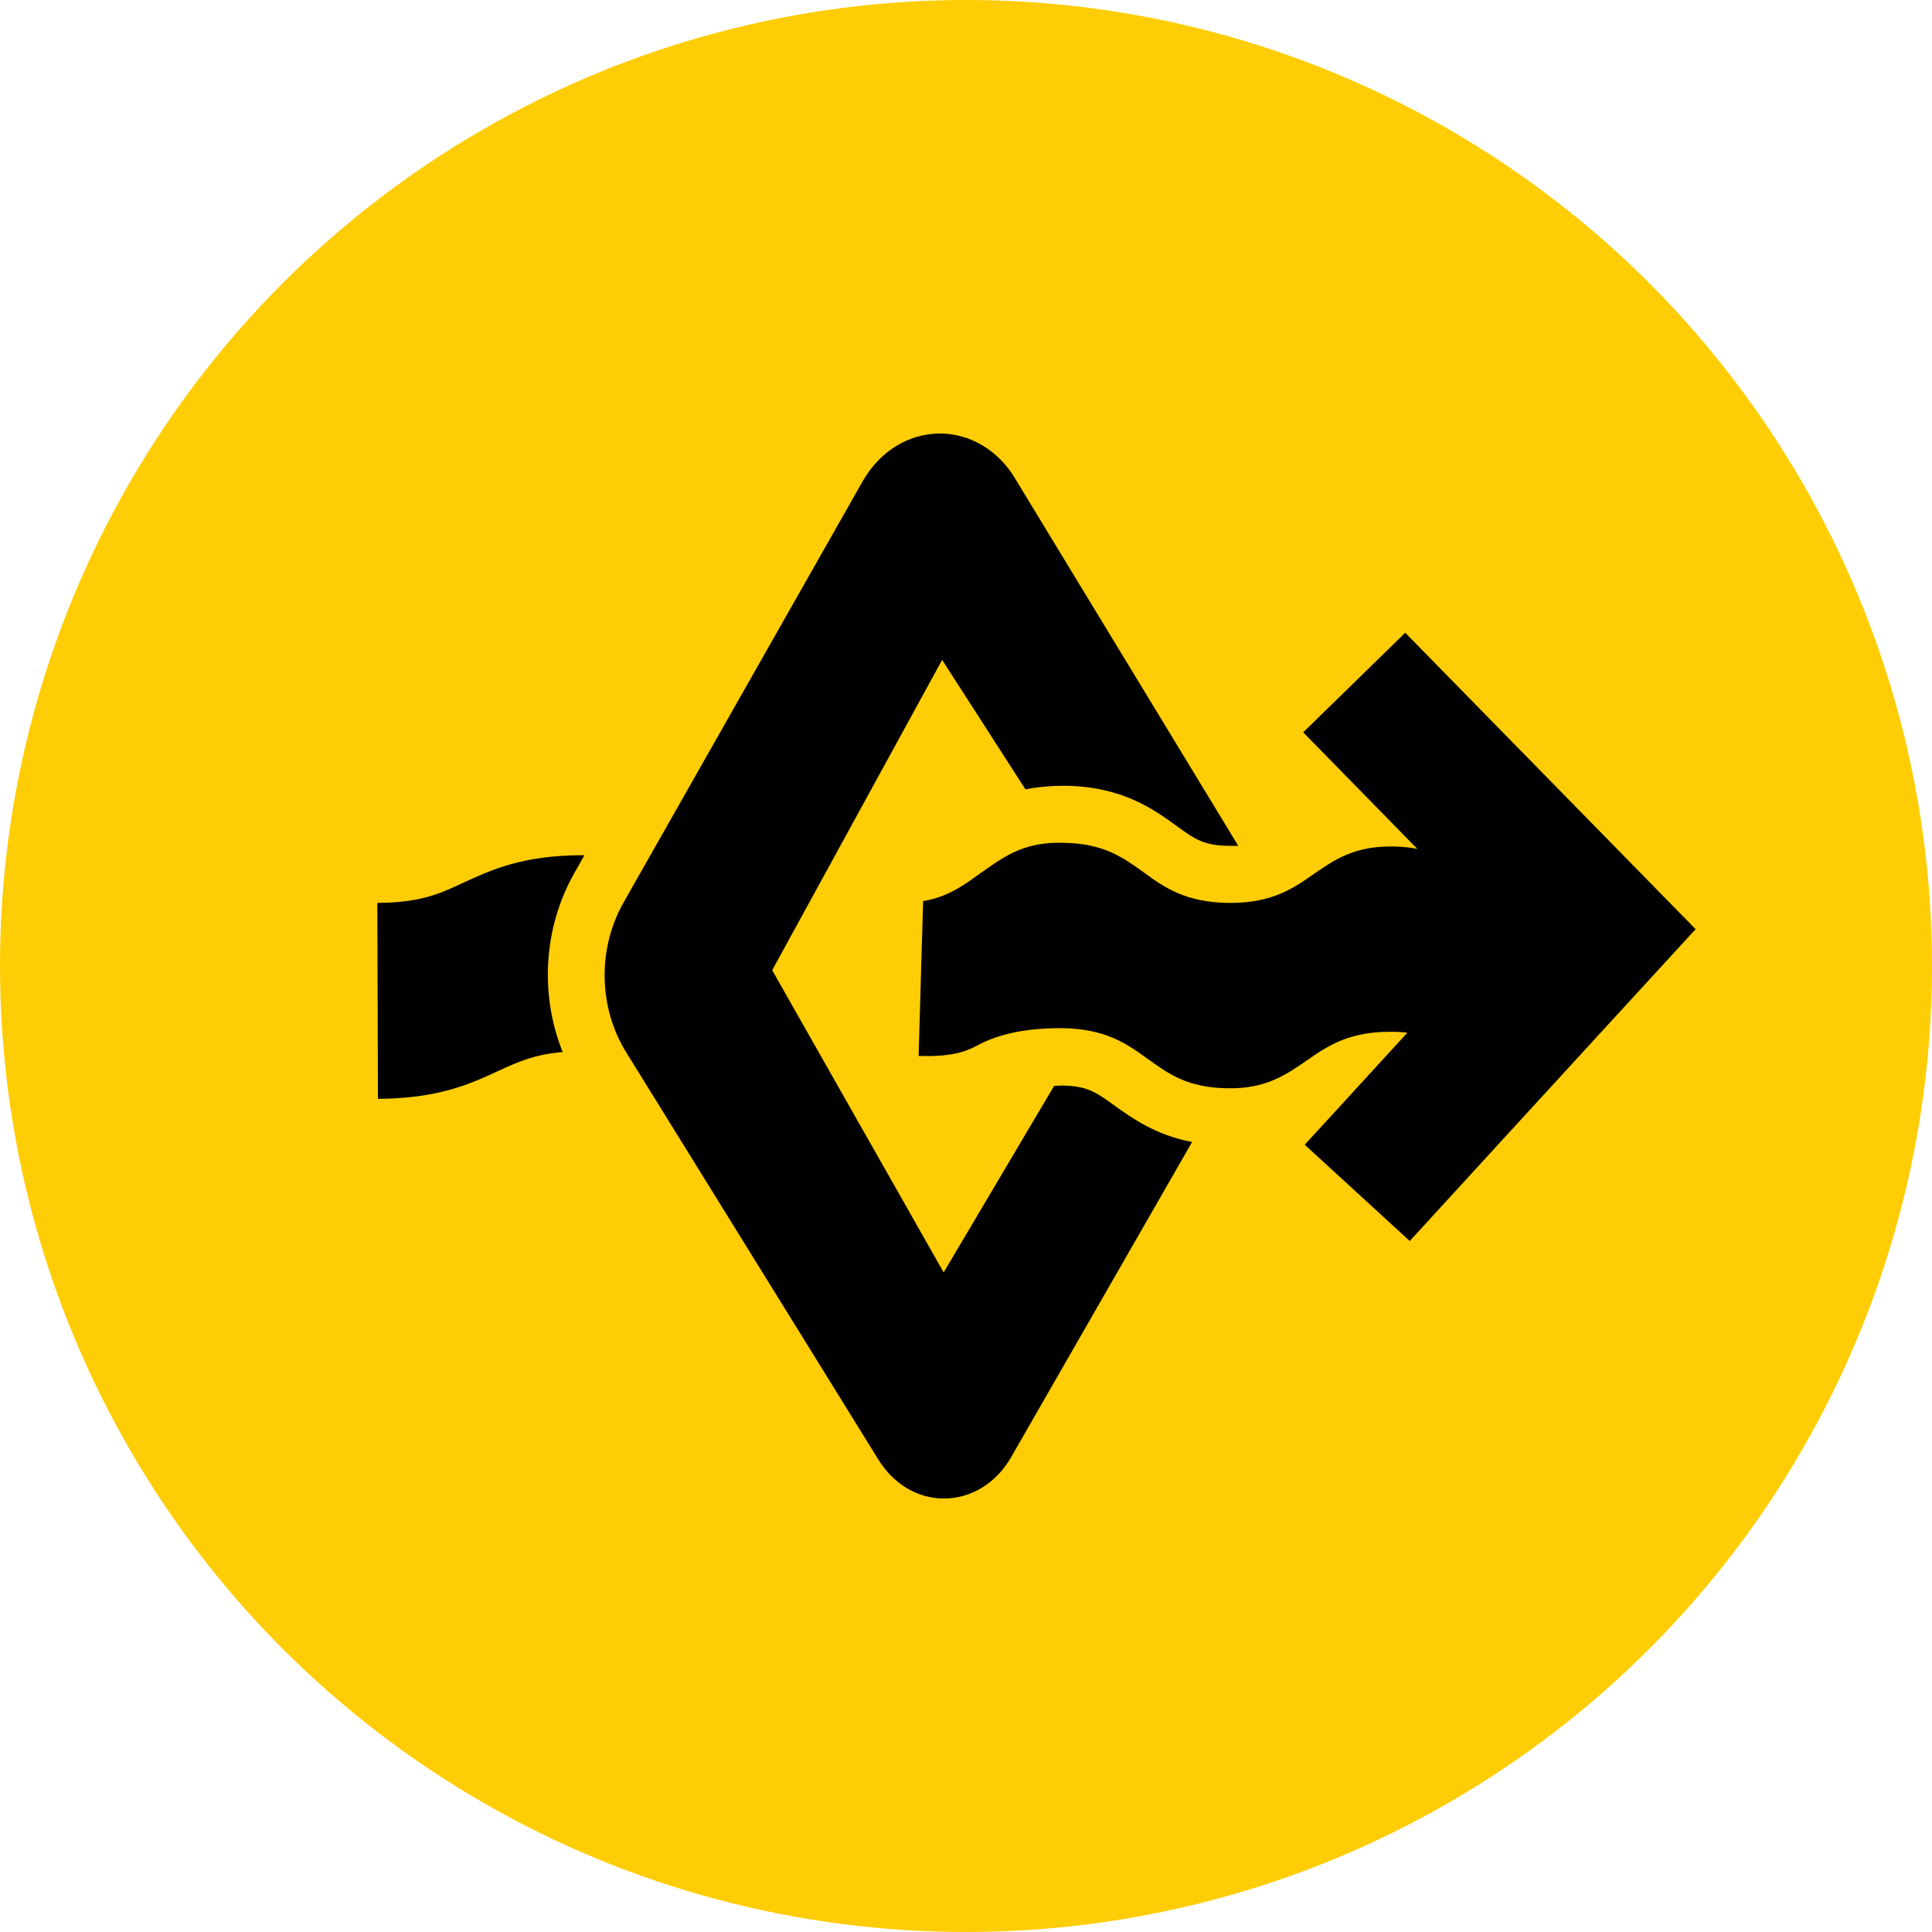
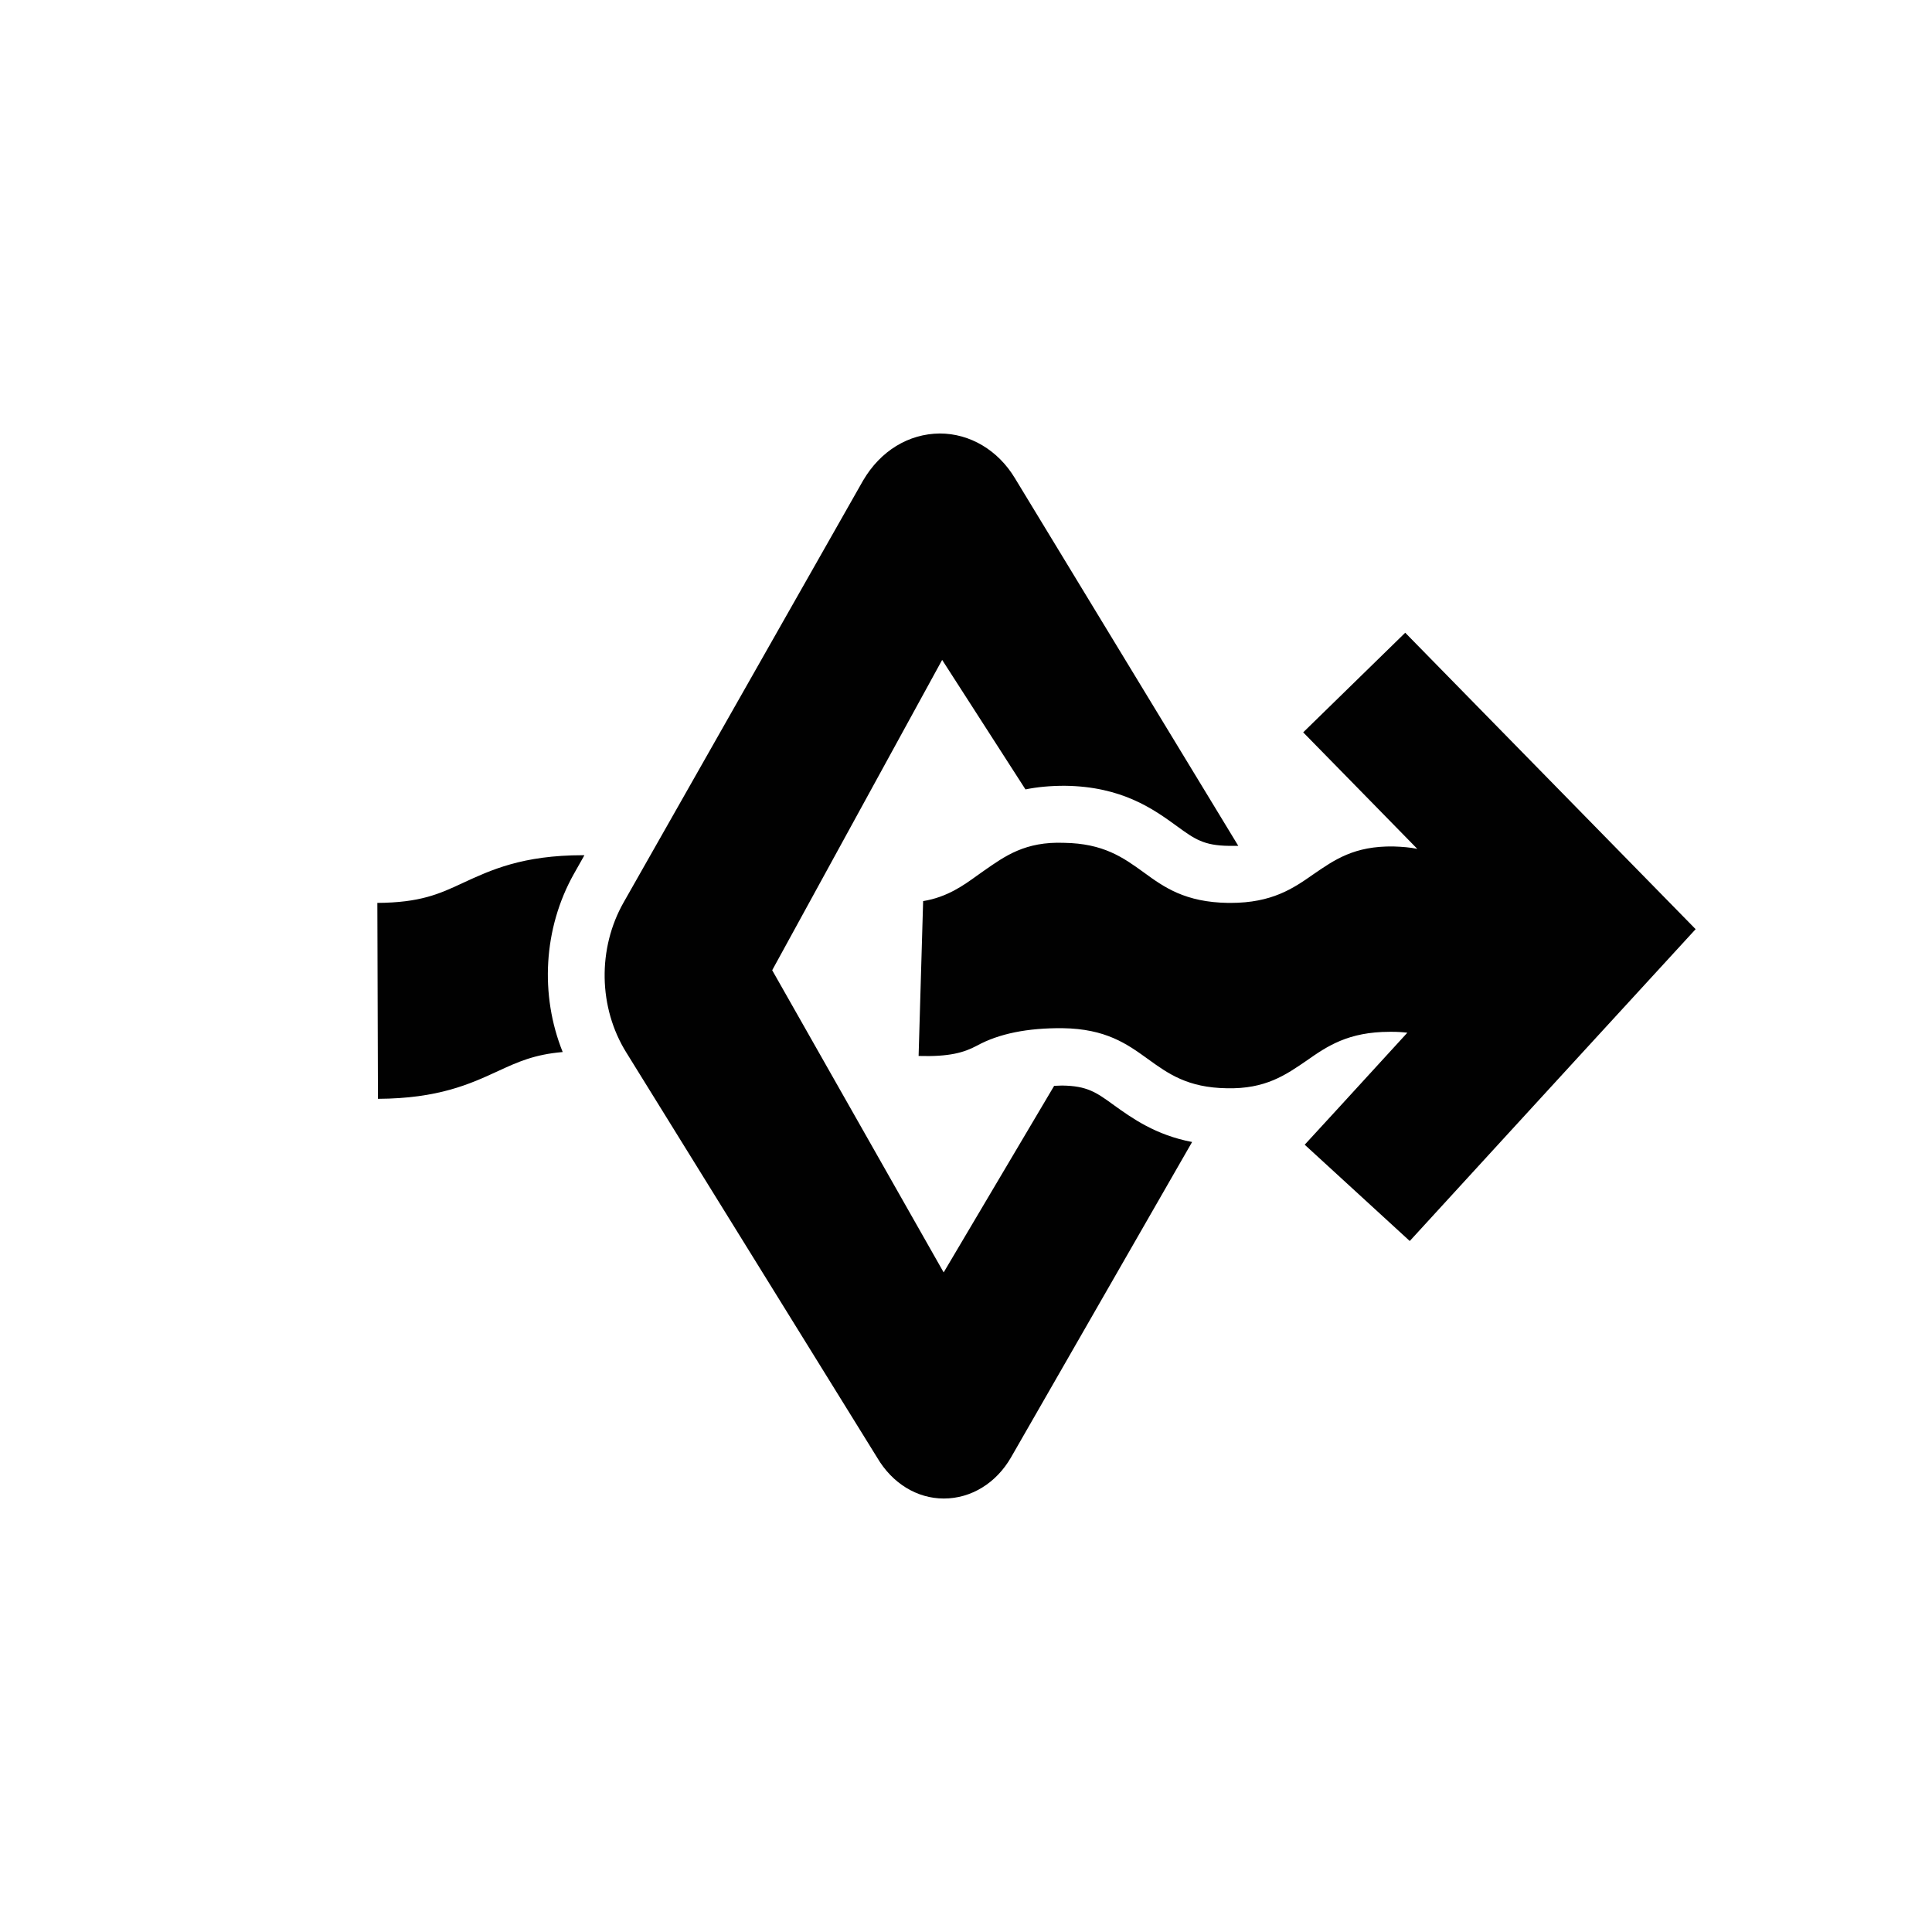
<svg xmlns="http://www.w3.org/2000/svg" version="1.1" id="Layer_1" x="0px" y="0px" viewBox="0 0 64 64" style="enable-background:new 0 0 64 64;" xml:space="preserve">
  <style type="text/css">
	.st0{fill:#FFCD05;}
	.st1{fill:#010101;}
</style>
  <g>
-     <circle class="st0" cx="32" cy="32" r="32" />
    <path class="st1" d="M18.64,34.85c-0.94,0.08-1.49,0.33-2.14,0.63c-0.93,0.43-1.98,0.91-3.98,0.92l-0.02-6.49   c1.41-0.01,2.04-0.29,2.83-0.66c0.93-0.43,1.98-0.92,3.98-0.92c0.02,0,0.03,0,0.05,0l-0.35,0.62C18,30.75,17.88,32.96,18.64,34.85z    M31.13,14.36c-1.03,0.01-1.96,0.57-2.54,1.56l-7.93,13.97c-0.87,1.53-0.84,3.49,0.09,4.98l8.31,13.42c0.5,0.85,1.32,1.35,2.2,1.35   h0.01c0.9,0,1.73-0.51,2.22-1.36l6-10.45c-1.21-0.23-1.99-0.79-2.59-1.22c-0.59-0.43-0.89-0.64-1.72-0.65   c-0.1,0-0.17,0.01-0.26,0.01l-3.66,6.18l-5.68-10.01l5.63-10.28l2.76,4.29c0.39-0.08,0.82-0.12,1.3-0.12   c1.9,0.02,2.95,0.78,3.72,1.34c0.59,0.43,0.89,0.64,1.72,0.65c0.11,0,0.22,0,0.31,0l-7.4-12.18   C33.06,14.91,32.13,14.36,31.13,14.36z M46.55,20.96l-3.38,3.3l1.93,1.97l1.85,1.89c-0.24-0.05-0.49-0.07-0.79-0.08   c-1.3-0.02-1.95,0.44-2.65,0.92c-0.67,0.47-1.37,0.95-2.75,0.95c-0.02,0-0.05,0-0.07,0c-1.43-0.02-2.13-0.52-2.8-1.01   c-0.69-0.5-1.34-0.96-2.64-0.98h0c-1.29-0.05-1.96,0.44-2.65,0.92l-0.24,0.17c-0.43,0.31-0.98,0.71-1.78,0.84l-0.15,5.13   c1.01,0.03,1.5-0.11,1.93-0.34c0.73-0.4,1.68-0.59,2.84-0.58c1.43,0.02,2.13,0.52,2.81,1.01c0.69,0.5,1.33,0.96,2.63,0.98   c1.28,0.03,1.95-0.44,2.65-0.92c0.67-0.47,1.37-0.95,2.75-0.95c0.02,0,0.05,0,0.07,0c0.18,0,0.35,0.01,0.51,0.03l-2.27,2.48   l-1.13,1.23l3.48,3.19l3.05-3.33l2.75-3l3.67-4L46.55,20.96z" />
  </g>
</svg>